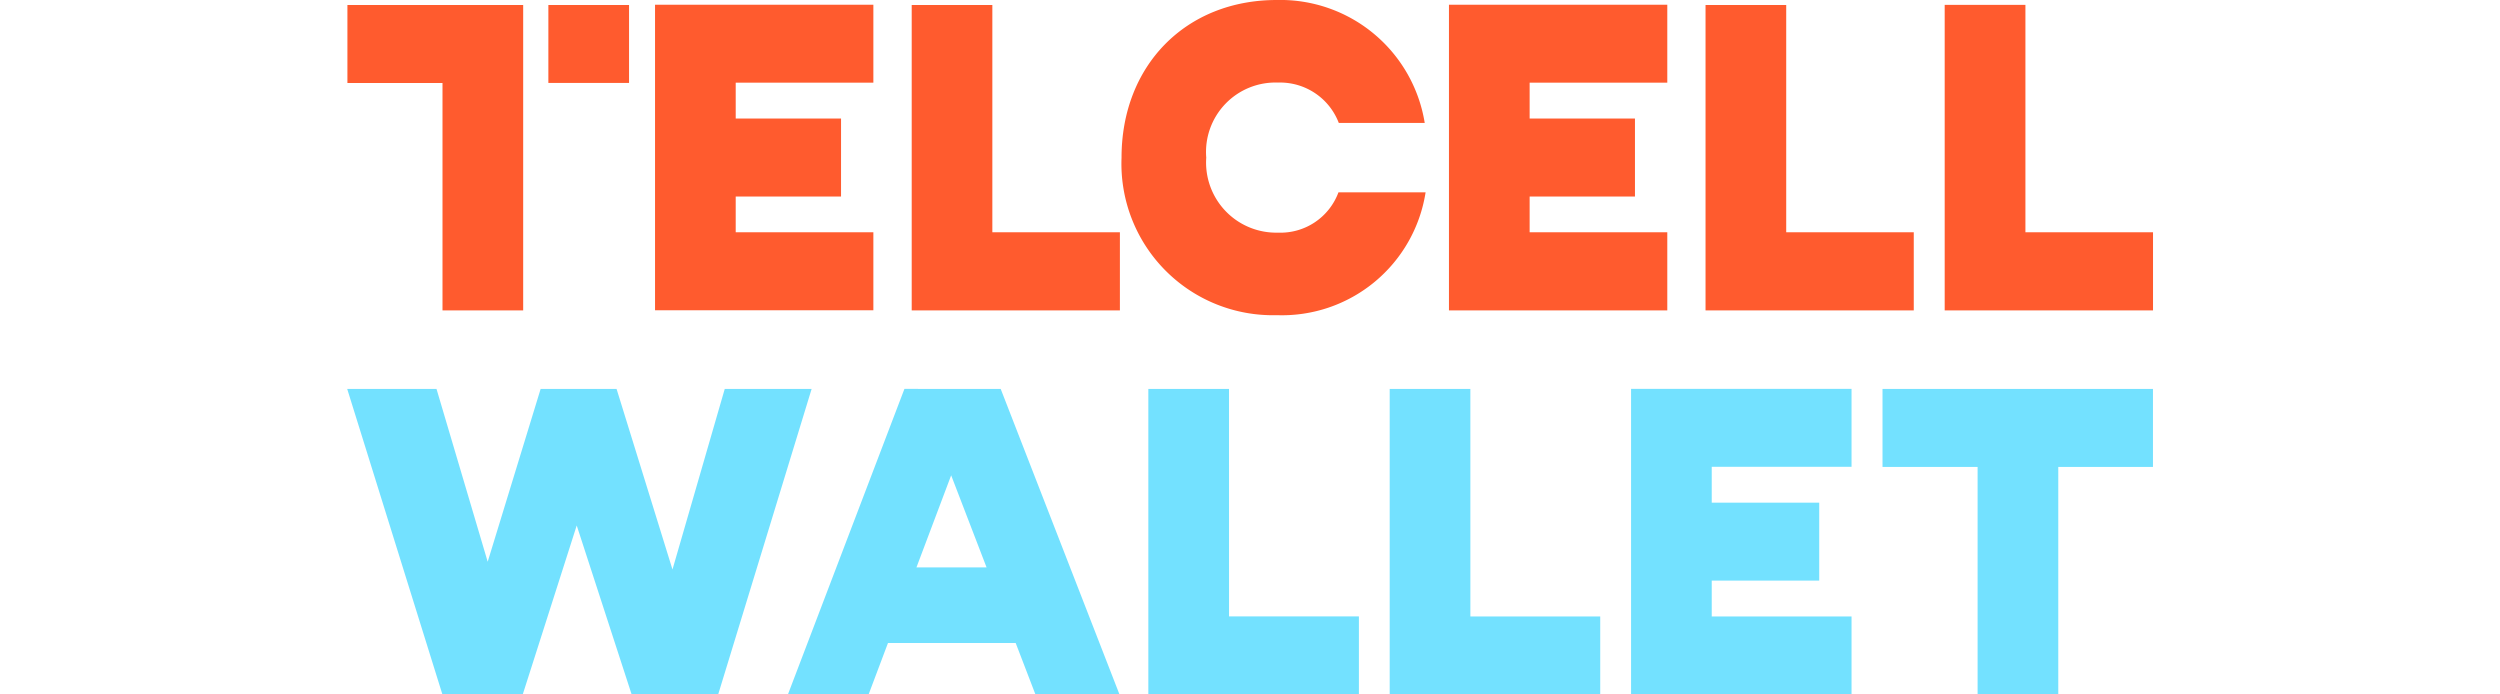
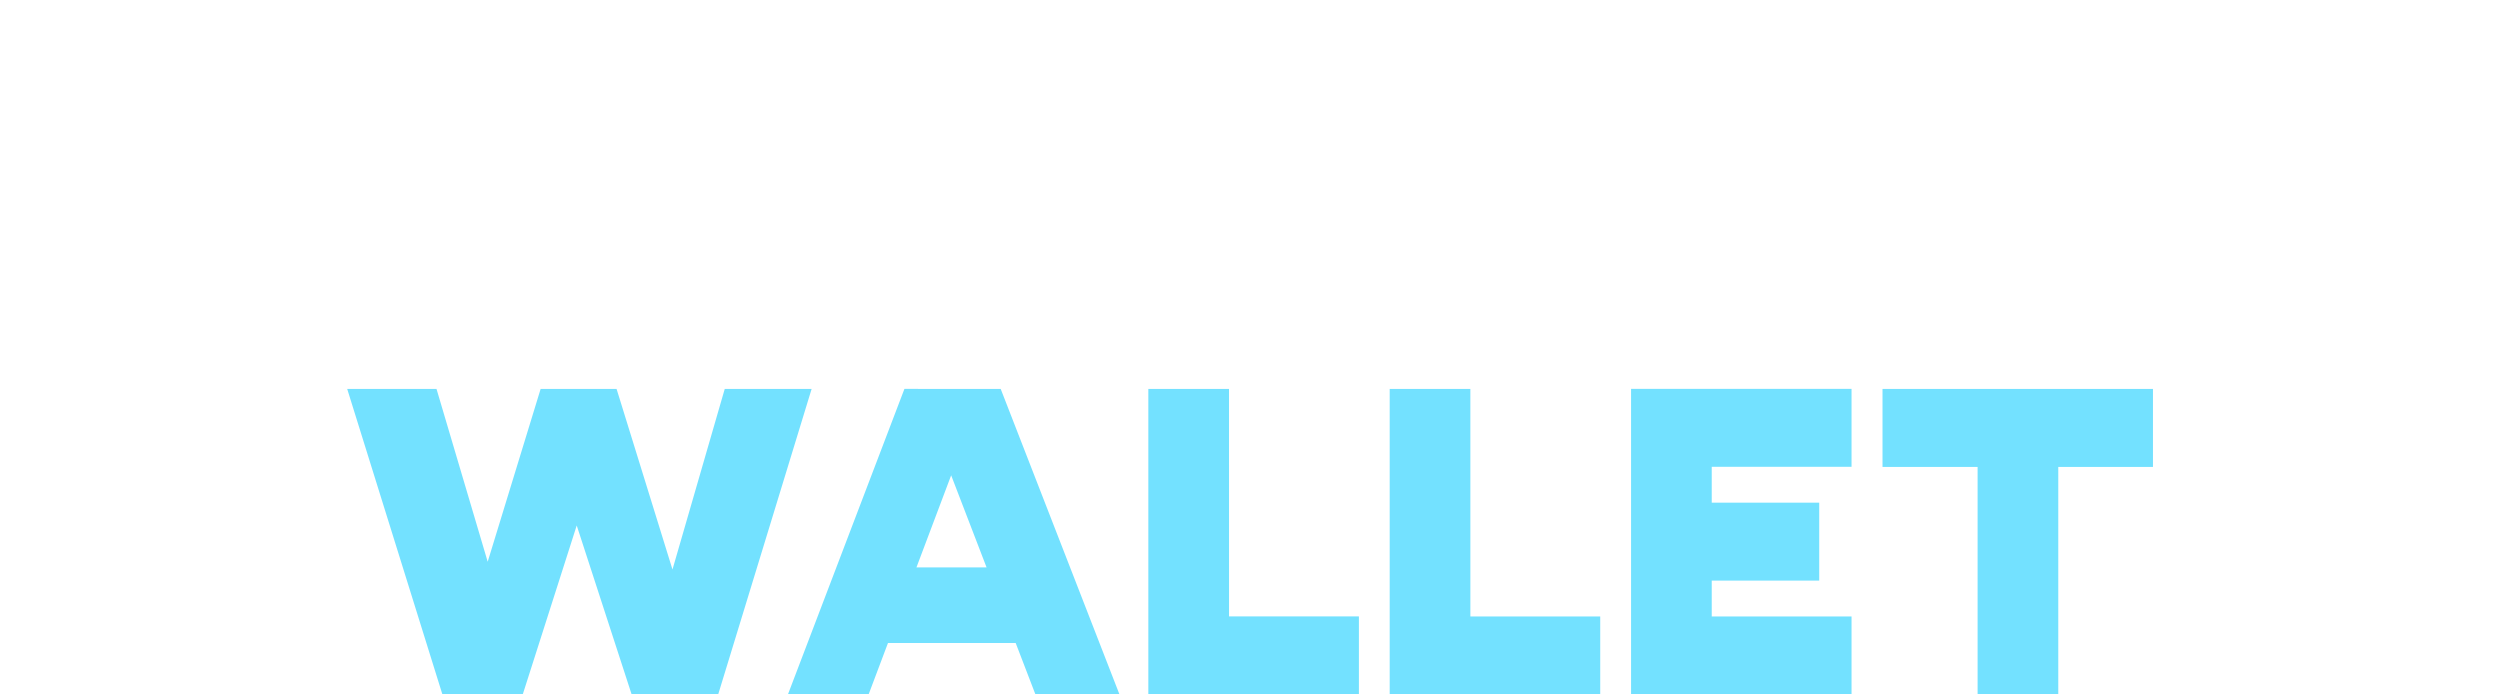
<svg xmlns="http://www.w3.org/2000/svg" width="144" height="40" viewBox="0 0 144 40">
-   <path d="M-69.457-.2H-74.1v17.6h12V12.9H-69.45V-.193Zm-6.424,17.6V12.9h-7.347V-.193h-4.647V17.4h12ZM-102.654-.2v17.6h12.576V12.9h-7.929V10.839h6.067V6.347h-6.067V4.283h7.929V-.208h-12.576ZM-112.5,4.276A3.62,3.62,0,0,1-109,6.6h4.95A8.424,8.424,0,0,0-112.568-.48c-5.275,0-8.945,3.8-8.945,9.077a8.725,8.725,0,0,0,8.945,9.077A8.374,8.374,0,0,0-104,10.6h-5.019a3.561,3.561,0,0,1-3.483,2.32A4.038,4.038,0,0,1-116.634,8.6,4,4,0,0,1-112.5,4.276m-9.108,13.119V12.9h-7.347V-.193H-133.6V17.4h12Zm-14.2,0V12.9h-7.929V10.839h6.067V6.347h-6.067V4.283h7.929V-.208h-12.576v17.6h12.576Zm-18.72-13.1h4.647V-.193h-4.647Zm-1.451-4.492V17.4h-4.647V4.3h-5.477V-.193h10.132Z" transform="translate(186.114 0.48)" fill="#ff5b2e" />
  <path d="M-15.628-.006l-3.01,10.4-3.22-10.4h-4.375l-3.049,9.953L-32.23-.006h-5.144l5.485,17.6h4.624l3.111-9.736,3.165,9.736h4.981l5.384-17.6h-5.012Zm66.688,0V4.486h5.477v13.1h4.647V4.486h5.454V-.006ZM36.576,17.59h12.7V13.1H41.223V11.034h6.191V6.542H41.223V4.479h8.053V-.013h-12.7v17.6ZM-.546,10.274l-2.04-5.306-2,5.306ZM.268-.006l6.843,17.6H2.27L1.13,14.626H-6.225L-7.342,17.59h-4.647l6.711-17.6Zm27.052,0H22.673v17.6H34.8V13.1H27.321Zm-13.9,13.1H20.9V17.59H8.771V-.006h4.647Z" transform="translate(57.373 22.41)" fill="#73e1ff" />
-   <rect width="144" height="40" transform="translate(0 0)" fill="none" />
</svg>